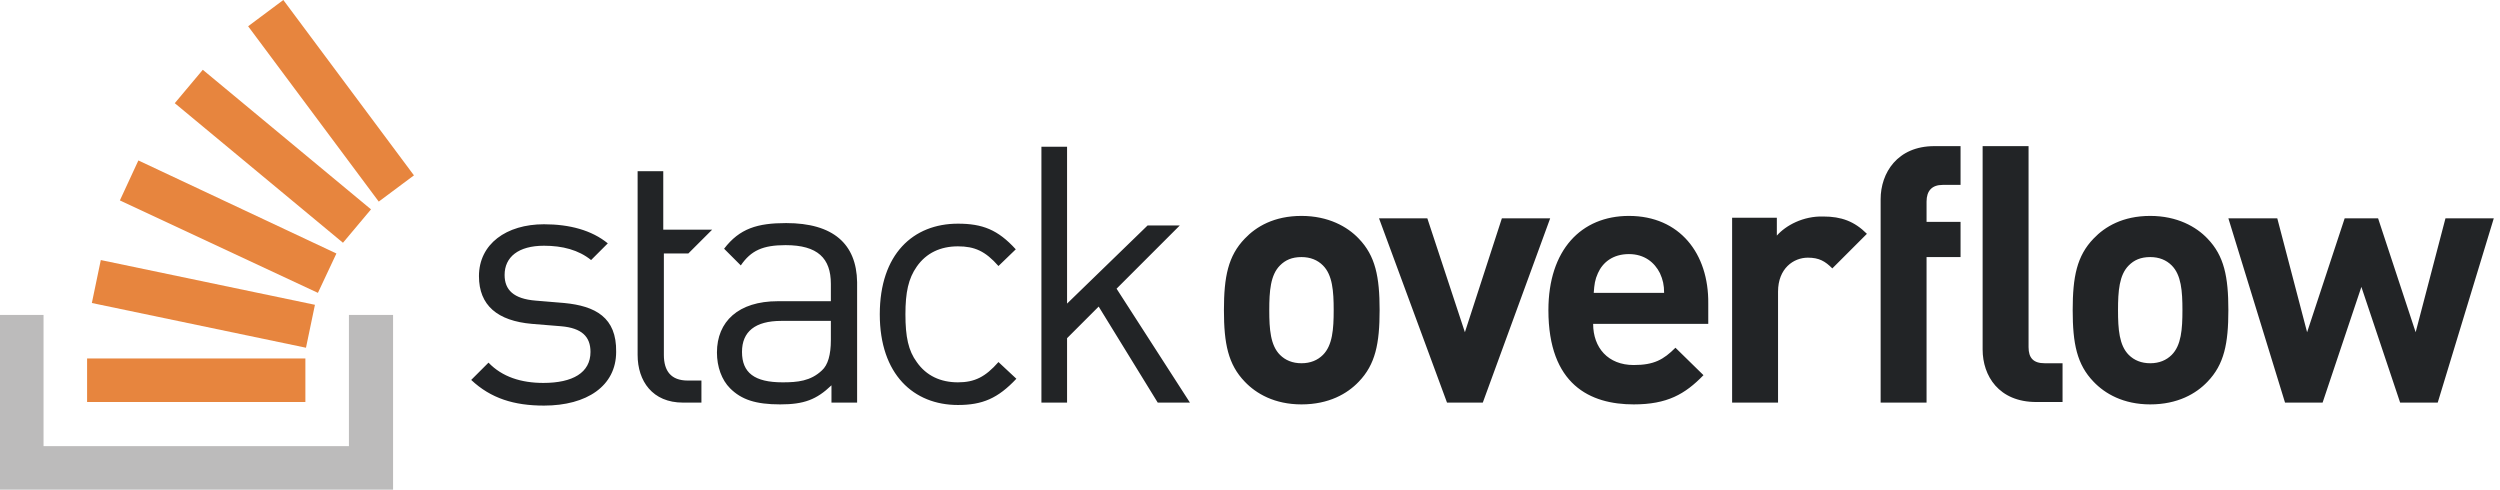
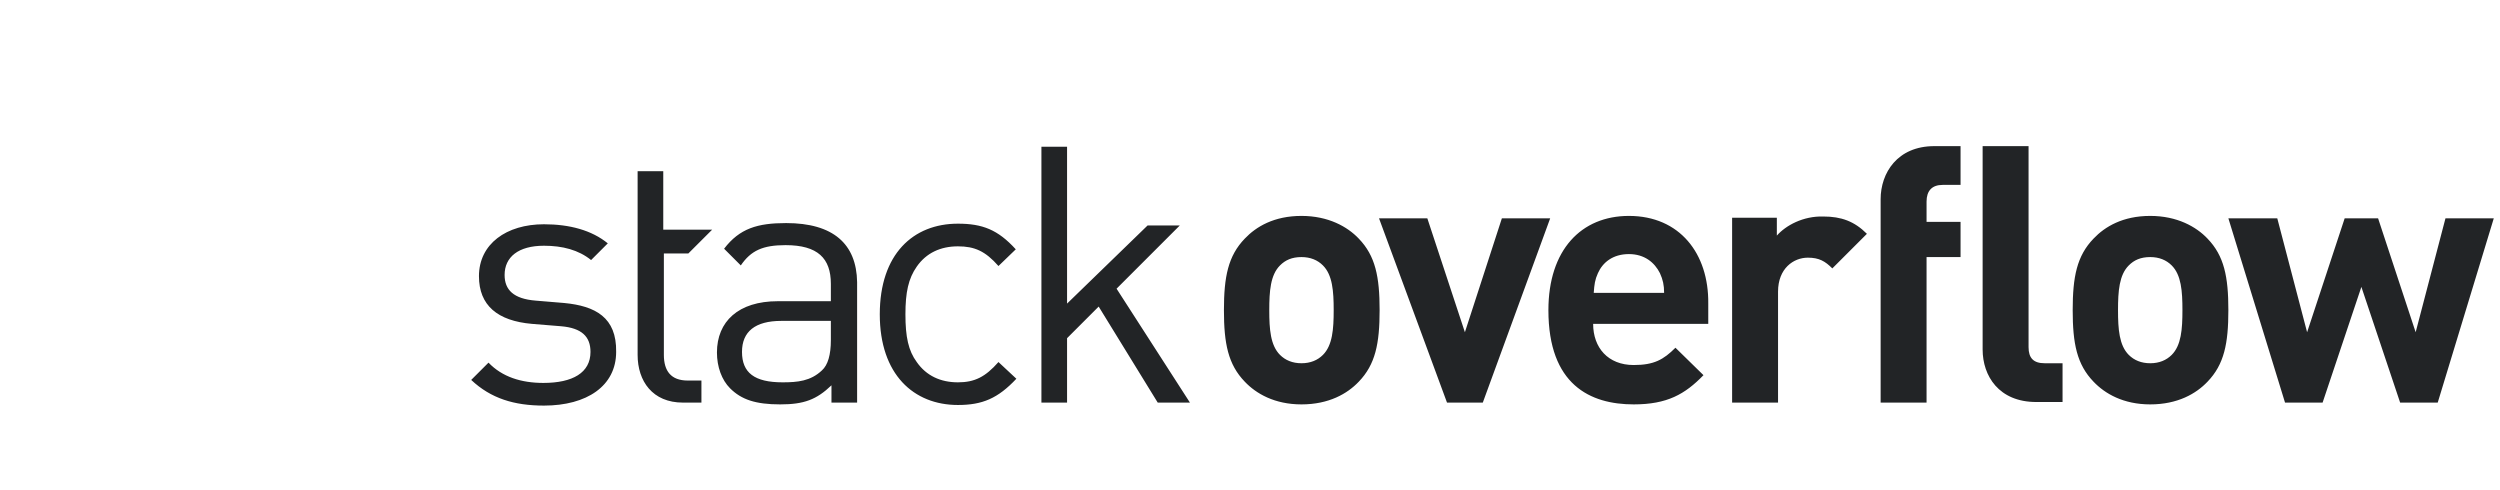
<svg xmlns="http://www.w3.org/2000/svg" width="194" height="38" viewBox="0 0 194 38" fill="none">
  <path d="M43.786 23.513L41.564 23.328C39.852 23.189 39.157 22.494 39.157 21.337C39.157 19.949 40.222 19.069 42.212 19.069C43.647 19.069 44.897 19.393 45.869 20.18L47.165 18.884C45.915 17.866 44.203 17.403 42.212 17.403C39.296 17.403 37.167 18.93 37.167 21.43C37.167 23.698 38.602 24.901 41.286 25.133L43.554 25.318C45.128 25.457 45.822 26.105 45.822 27.308C45.822 28.928 44.434 29.715 42.166 29.715C40.453 29.715 38.972 29.252 37.908 28.141L36.565 29.483C38.093 30.918 39.898 31.474 42.212 31.474C45.545 31.474 47.813 29.946 47.813 27.308C47.859 24.623 46.193 23.744 43.786 23.513ZM61.004 17.311C58.782 17.311 57.394 17.727 56.19 19.301L57.486 20.597C58.273 19.44 59.199 19.023 60.958 19.023C63.457 19.023 64.475 20.041 64.475 22.032V23.374H60.356C57.301 23.374 55.635 24.948 55.635 27.354C55.635 28.465 56.005 29.483 56.653 30.131C57.532 31.011 58.643 31.381 60.541 31.381C62.392 31.381 63.364 31.011 64.522 29.9V31.242H66.512V21.893C66.466 18.93 64.66 17.311 61.004 17.311ZM64.475 26.382C64.475 27.54 64.244 28.326 63.781 28.743C62.902 29.576 61.883 29.669 60.726 29.669C58.551 29.669 57.579 28.928 57.579 27.308C57.579 25.734 58.597 24.901 60.634 24.901H64.475V26.382ZM74.334 19.116C75.63 19.116 76.463 19.486 77.481 20.643L78.824 19.347C77.435 17.82 76.232 17.357 74.334 17.357C70.863 17.357 68.271 19.717 68.271 24.392C68.271 29.067 70.909 31.427 74.334 31.427C76.232 31.427 77.435 30.918 78.87 29.391L77.481 28.095C76.463 29.252 75.63 29.669 74.334 29.669C72.992 29.669 71.881 29.16 71.14 28.095C70.492 27.215 70.261 26.151 70.261 24.392C70.261 22.68 70.492 21.615 71.14 20.689C71.881 19.625 72.992 19.116 74.334 19.116ZM91.552 17.496H89.053L82.804 23.559V11.386H80.814V31.242H82.804V26.244L85.257 23.79L89.84 31.242H92.339L86.646 22.402L91.552 17.496ZM100.994 16.755C98.865 16.755 97.477 17.588 96.597 18.514C95.301 19.856 94.977 21.476 94.977 24.068C94.977 26.66 95.301 28.28 96.597 29.622C97.477 30.548 98.911 31.381 100.994 31.381C103.123 31.381 104.558 30.548 105.438 29.622C106.734 28.28 107.058 26.66 107.058 24.068C107.058 21.476 106.734 19.856 105.438 18.514C104.558 17.588 103.077 16.755 100.994 16.755ZM102.66 27.54C102.244 27.956 101.688 28.188 100.994 28.188C100.3 28.188 99.745 27.956 99.328 27.54C98.587 26.799 98.495 25.549 98.495 24.068C98.495 22.587 98.587 21.337 99.328 20.597C99.745 20.18 100.254 19.949 100.994 19.949C101.688 19.949 102.244 20.18 102.66 20.597C103.401 21.337 103.494 22.587 103.494 24.068C103.494 25.549 103.401 26.799 102.66 27.54ZM116.546 16.94L113.676 25.781L110.76 16.94H107.011L112.288 31.242H115.065L120.295 16.94H116.546ZM126.405 16.755C122.702 16.755 120.156 19.393 120.156 24.068C120.156 29.854 123.396 31.381 126.775 31.381C129.367 31.381 130.755 30.594 132.19 29.113L130.015 26.984C129.089 27.91 128.349 28.326 126.775 28.326C124.785 28.326 123.628 26.984 123.628 25.133H132.561V23.559C132.607 19.671 130.339 16.755 126.405 16.755ZM123.674 22.726C123.72 22.078 123.766 21.708 123.998 21.198C124.368 20.365 125.155 19.717 126.405 19.717C127.608 19.717 128.395 20.365 128.811 21.198C129.043 21.708 129.135 22.124 129.135 22.726H123.674ZM137.883 18.282V16.894H134.412V31.242H137.976V22.633C137.976 20.828 139.179 19.995 140.29 19.995C141.17 19.995 141.632 20.273 142.188 20.828L144.872 18.144C143.9 17.172 142.882 16.801 141.494 16.801C139.92 16.755 138.578 17.496 137.883 18.282ZM145.937 15.459V31.242H149.501V19.949H152.139V17.218H149.501V15.644C149.501 14.811 149.917 14.348 150.751 14.348H152.139V11.34H150.103C147.233 11.34 145.937 13.422 145.937 15.459ZM166.858 16.755C164.729 16.755 163.34 17.588 162.461 18.514C161.165 19.856 160.841 21.476 160.841 24.068C160.841 26.66 161.165 28.28 162.461 29.622C163.34 30.548 164.775 31.381 166.858 31.381C168.987 31.381 170.422 30.548 171.301 29.622C172.597 28.28 172.921 26.66 172.921 24.068C172.921 21.476 172.597 19.856 171.301 18.514C170.422 17.588 168.941 16.755 166.858 16.755ZM168.524 27.54C168.107 27.956 167.552 28.188 166.858 28.188C166.164 28.188 165.608 27.956 165.192 27.54C164.451 26.799 164.358 25.549 164.358 24.068C164.358 22.587 164.451 21.337 165.192 20.597C165.608 20.18 166.117 19.949 166.858 19.949C167.552 19.949 168.107 20.18 168.524 20.597C169.265 21.337 169.357 22.587 169.357 24.068C169.357 25.549 169.265 26.799 168.524 27.54ZM189.769 16.94L187.455 25.781L184.539 16.94H181.947L179.031 25.781L176.716 16.94H172.921L177.318 31.242H180.234L183.243 22.263L186.251 31.242H189.167L193.518 16.94H189.769ZM157.416 26.938V11.34H153.852V27.123C153.852 29.16 155.101 31.196 158.017 31.196H160.054V28.188H158.665C157.786 28.188 157.416 27.771 157.416 26.938ZM53.413 19.671L55.265 17.82H51.469V13.284H49.479V27.54C49.479 29.576 50.636 31.242 52.997 31.242H54.431V29.53H53.367C52.071 29.53 51.516 28.789 51.516 27.54V19.671H53.413Z" fill="#222426" />
-   <path d="M27.077 34.621V24.438H30.502V38H0V24.438H3.379V34.621H27.077Z" fill="#BCBBBB" />
-   <path d="M7.128 23.513L23.744 26.984L24.439 23.652L7.822 20.18L7.128 23.513ZM9.303 15.552L24.67 22.726L26.105 19.671L10.738 12.451L9.303 15.552ZM13.562 8.007L26.614 18.838L28.79 16.246L15.737 5.415L13.562 8.007ZM21.986 0L19.255 2.037L29.391 15.644L32.122 13.608L21.986 0ZM6.758 31.196H23.698V27.817H6.758V31.196Z" fill="#E7853E" />
</svg>